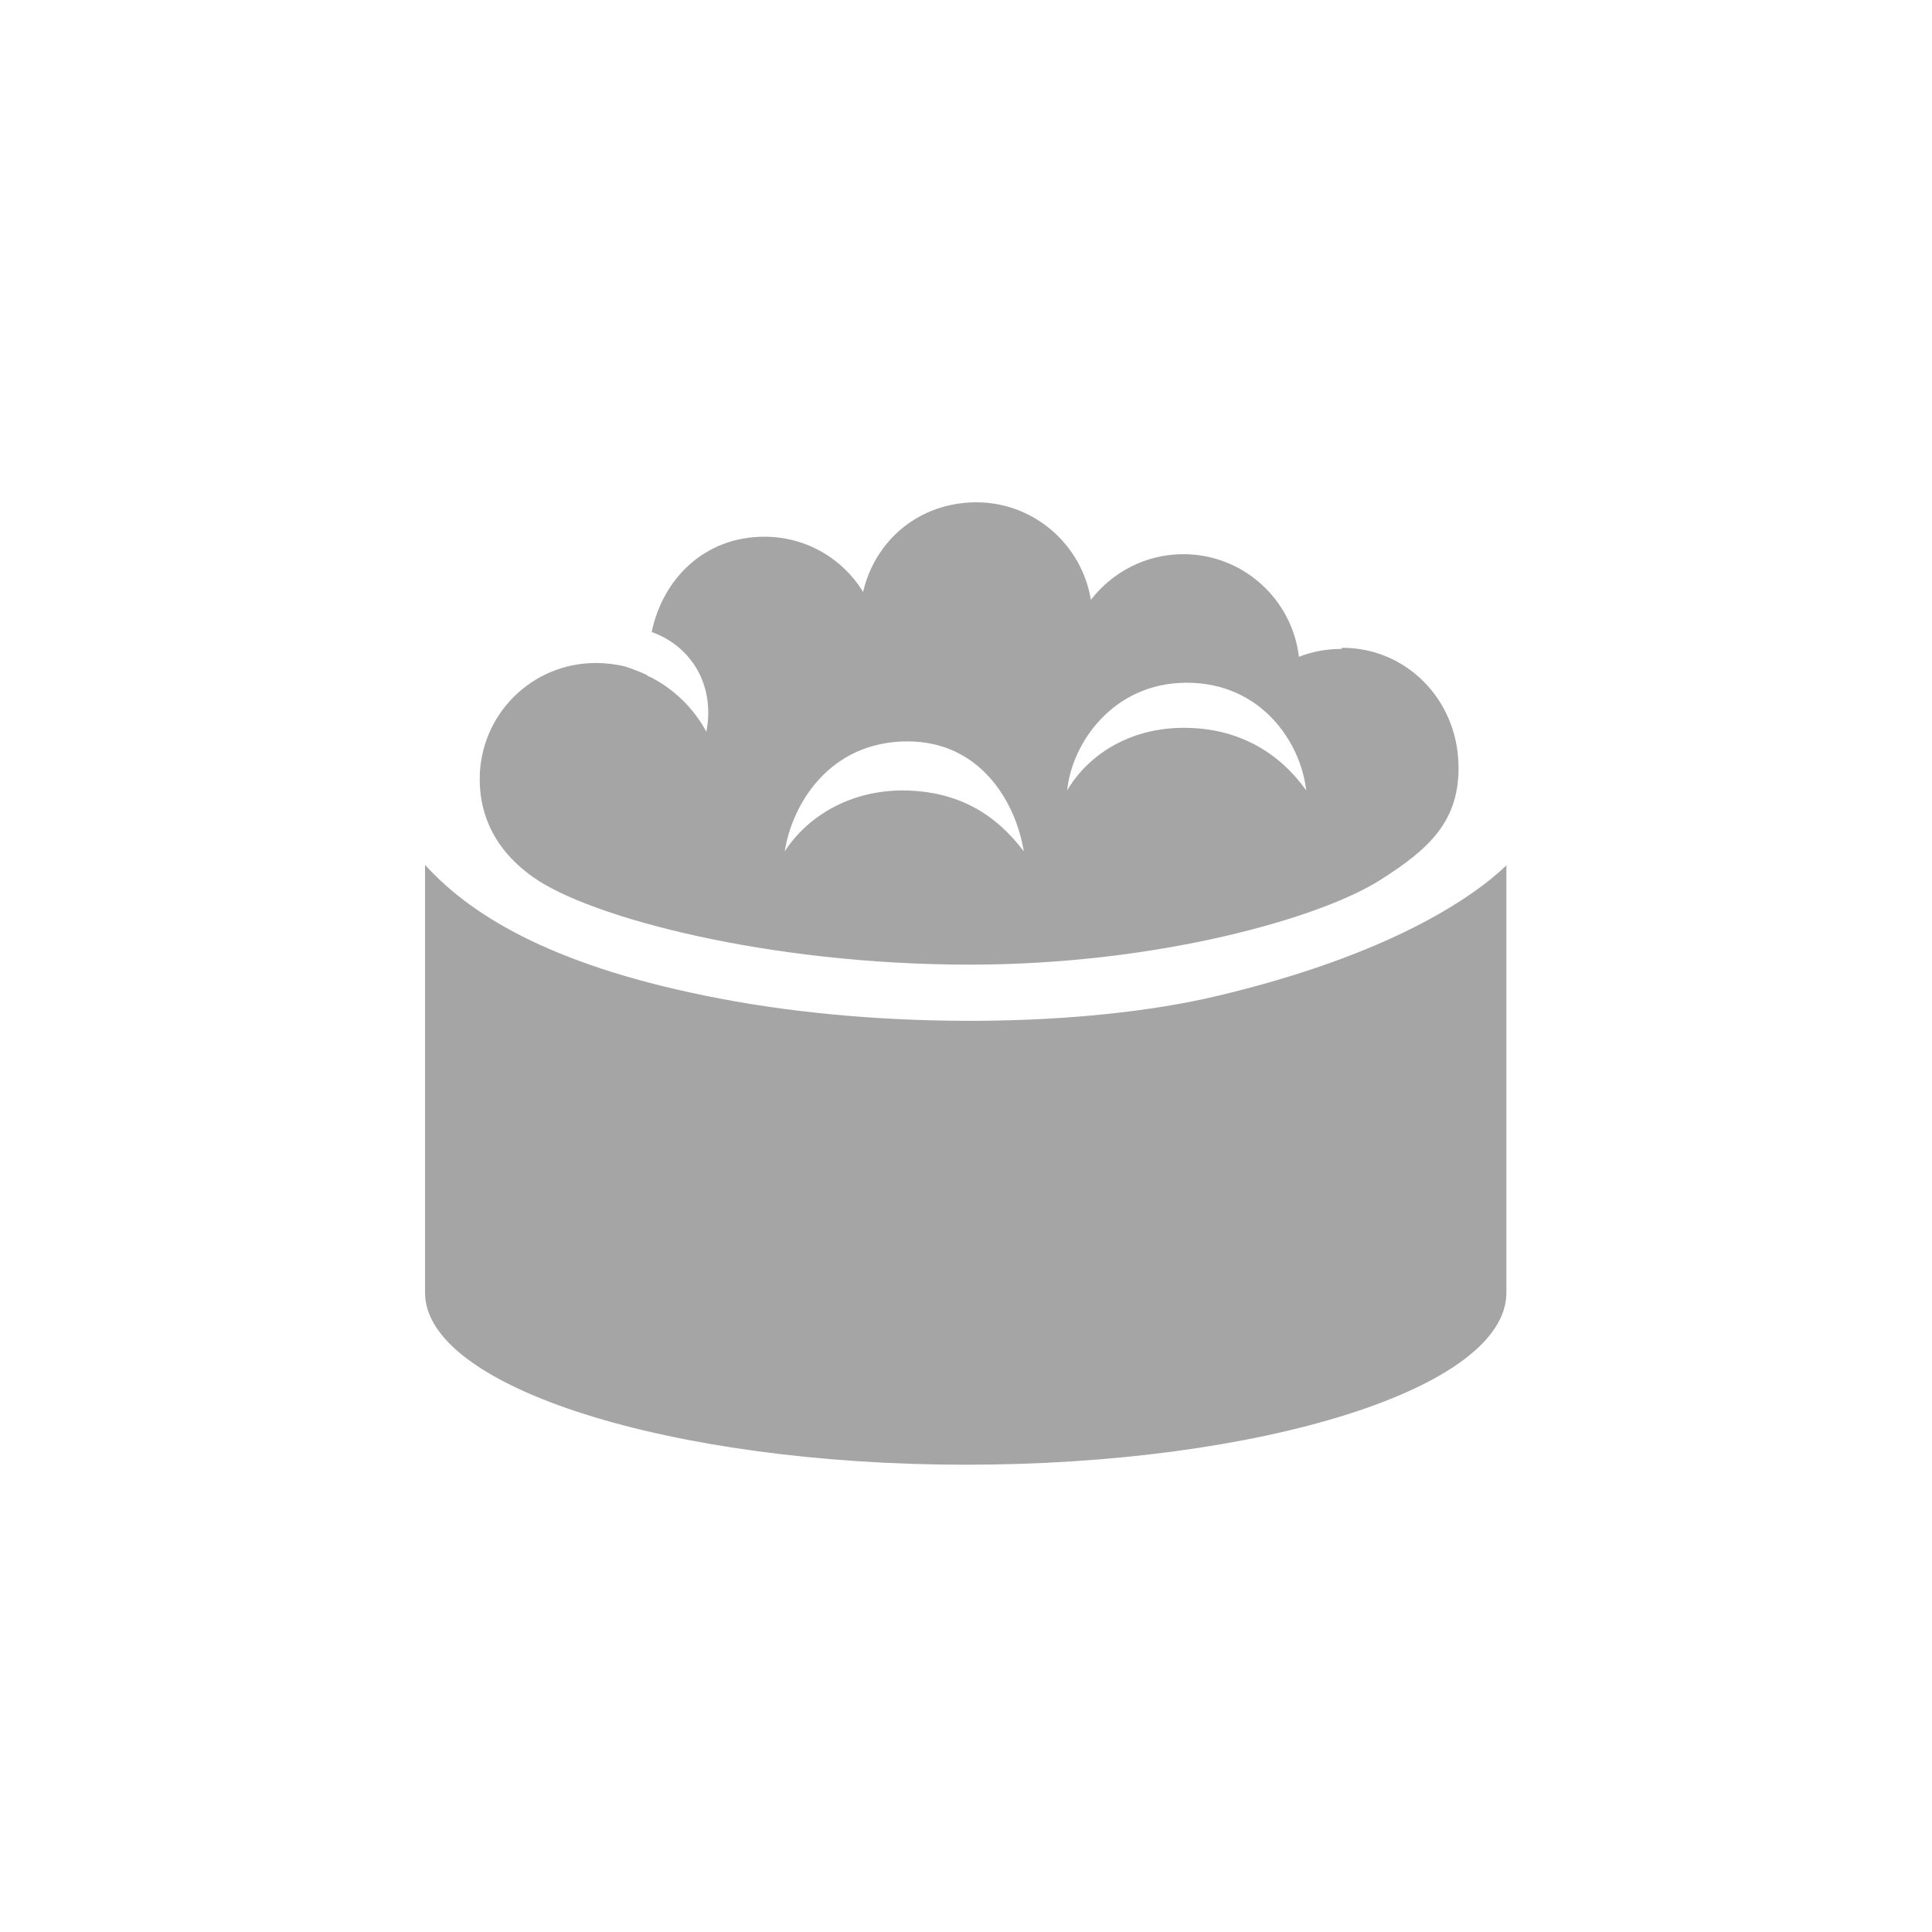
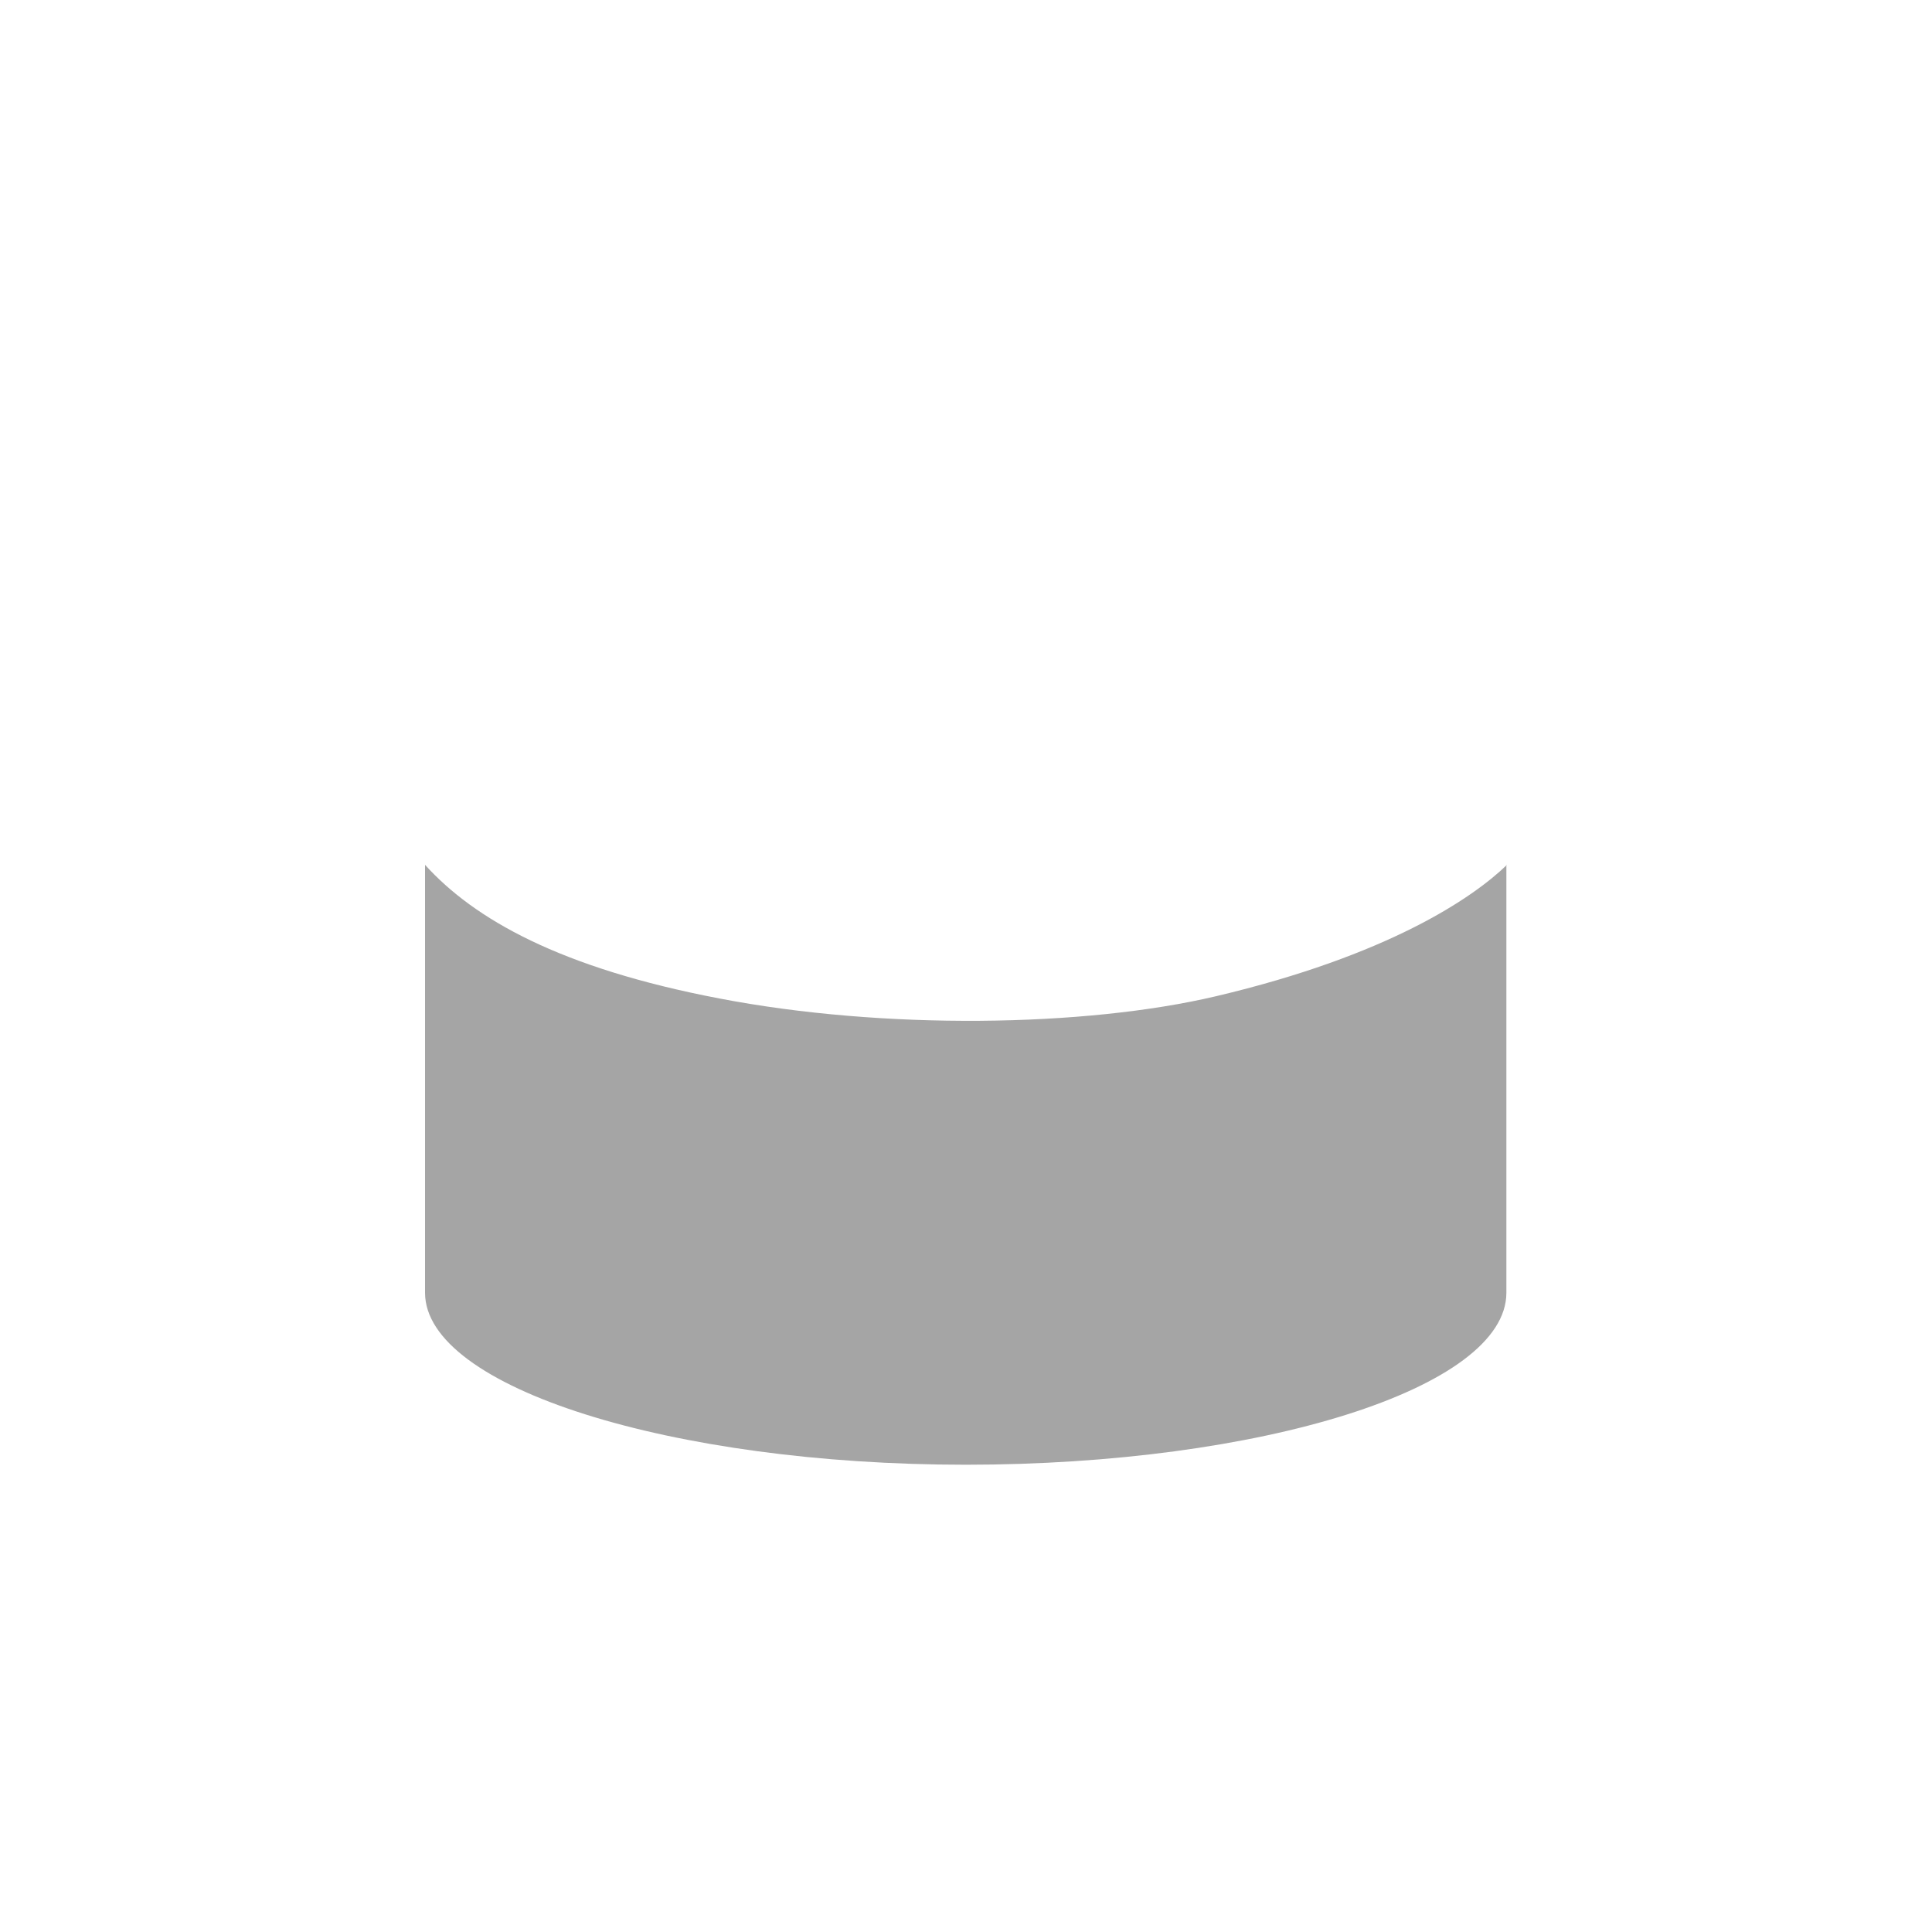
<svg xmlns="http://www.w3.org/2000/svg" width="50" height="50" viewBox="0 0 50 50" fill="none">
  <path d="M38.985 22.382C38.985 25.067 38.985 31.268 38.985 33.456C38.985 35.937 32.609 37.907 24.993 37.907C17.376 37.907 11 35.908 11 33.456C11 30.772 11 25.067 11 22.382C12.269 23.783 14.487 25.052 18.616 25.84C22.862 26.657 28.071 26.584 31.471 25.782C35.921 24.731 38.11 23.243 39 22.382H38.985Z" fill="#A5A5A5" />
-   <path d="M34.71 16.794C34.316 16.794 33.951 16.867 33.616 16.998C33.441 15.51 32.171 14.342 30.625 14.342C29.647 14.342 28.786 14.809 28.232 15.524C27.998 14.094 26.758 13 25.27 13C23.781 13 22.643 13.992 22.337 15.32C21.812 14.459 20.863 13.89 19.784 13.89C18.237 13.89 17.157 14.97 16.865 16.356C17.887 16.721 18.514 17.727 18.281 18.939C17.945 18.311 17.42 17.815 16.807 17.509C16.778 17.509 16.748 17.479 16.734 17.465C16.544 17.377 16.355 17.304 16.165 17.246C15.931 17.188 15.669 17.158 15.421 17.158C13.757 17.158 12.415 18.501 12.415 20.164C12.415 20.821 12.605 21.857 13.801 22.703C15.26 23.739 19.856 24.965 25.095 24.965C29.968 24.965 34.185 23.753 35.717 22.776C36.986 21.973 37.789 21.244 37.745 19.77C37.701 18.107 36.403 16.765 34.739 16.765L34.71 16.794ZM23.373 20.456C21.957 20.456 20.878 21.156 20.309 22.032C20.498 20.821 21.461 19.187 23.49 19.187C25.372 19.187 26.291 20.762 26.495 22.032C25.766 21.069 24.803 20.471 23.373 20.456ZM30.639 18.836C29.18 18.836 28.13 19.581 27.619 20.456C27.735 19.245 28.801 17.669 30.712 17.669C32.623 17.669 33.659 19.187 33.805 20.456C33.12 19.493 32.069 18.836 30.639 18.836Z" fill="#A5A5A5" />
</svg>